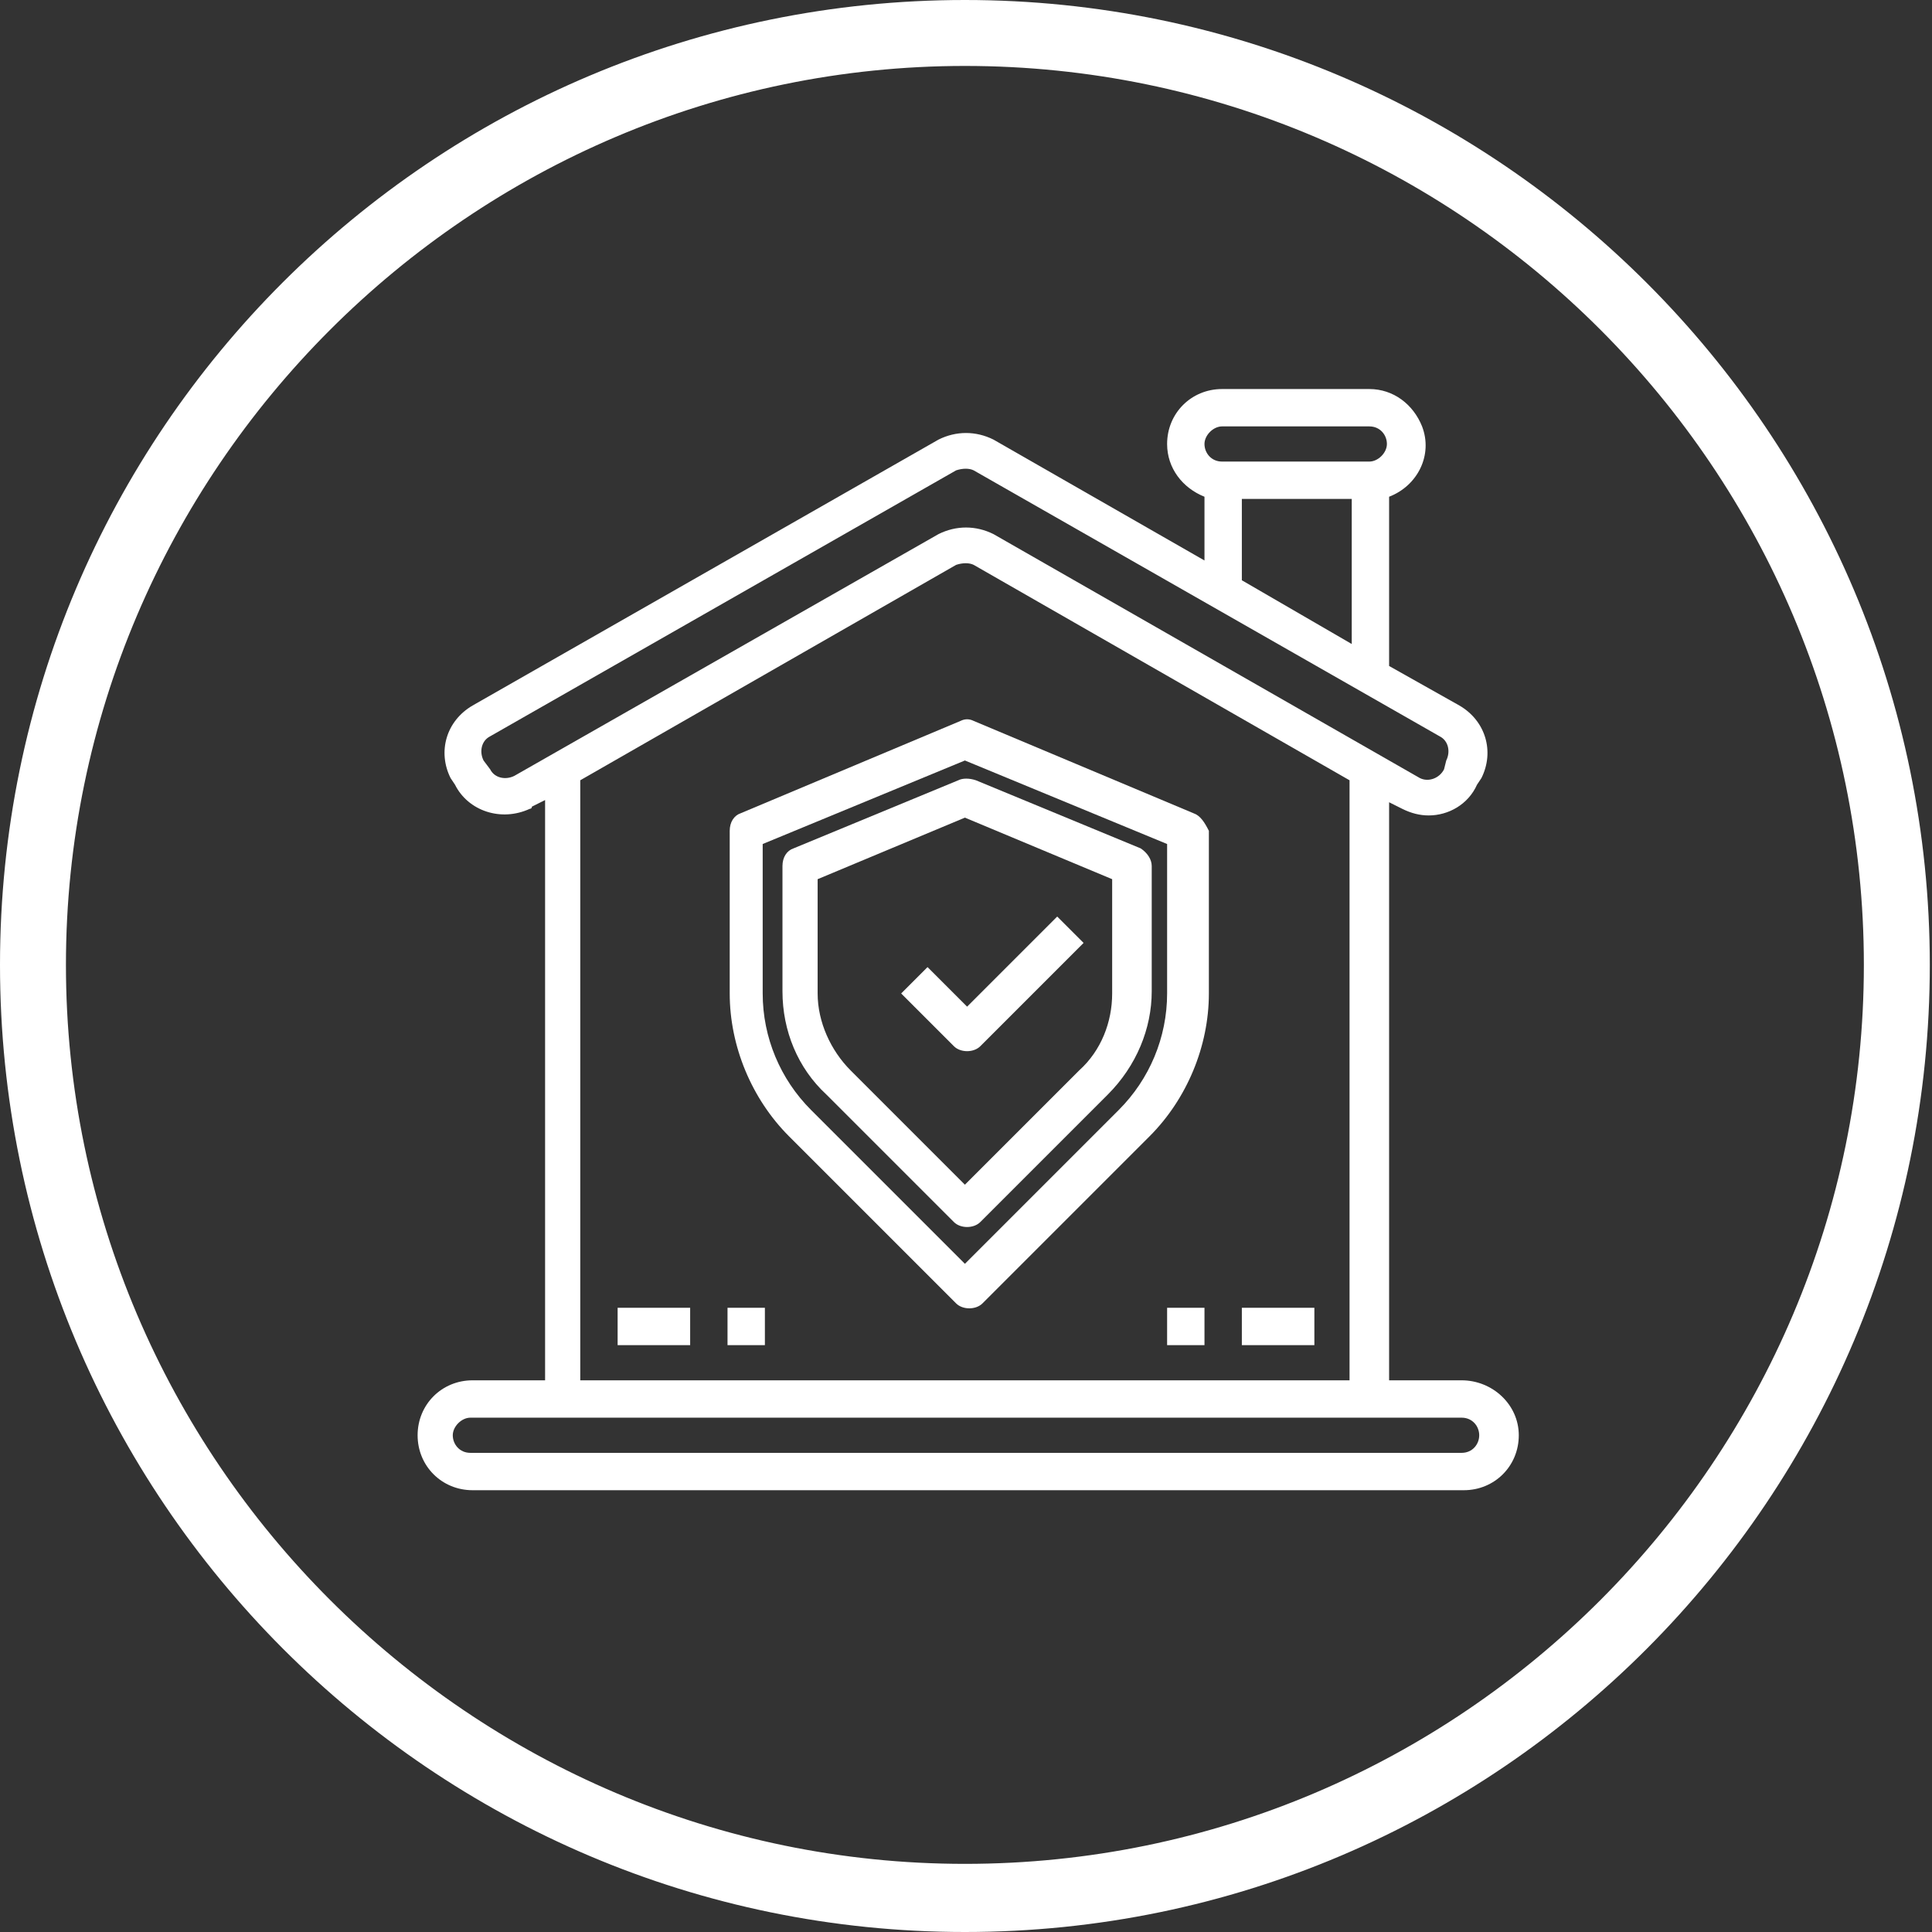
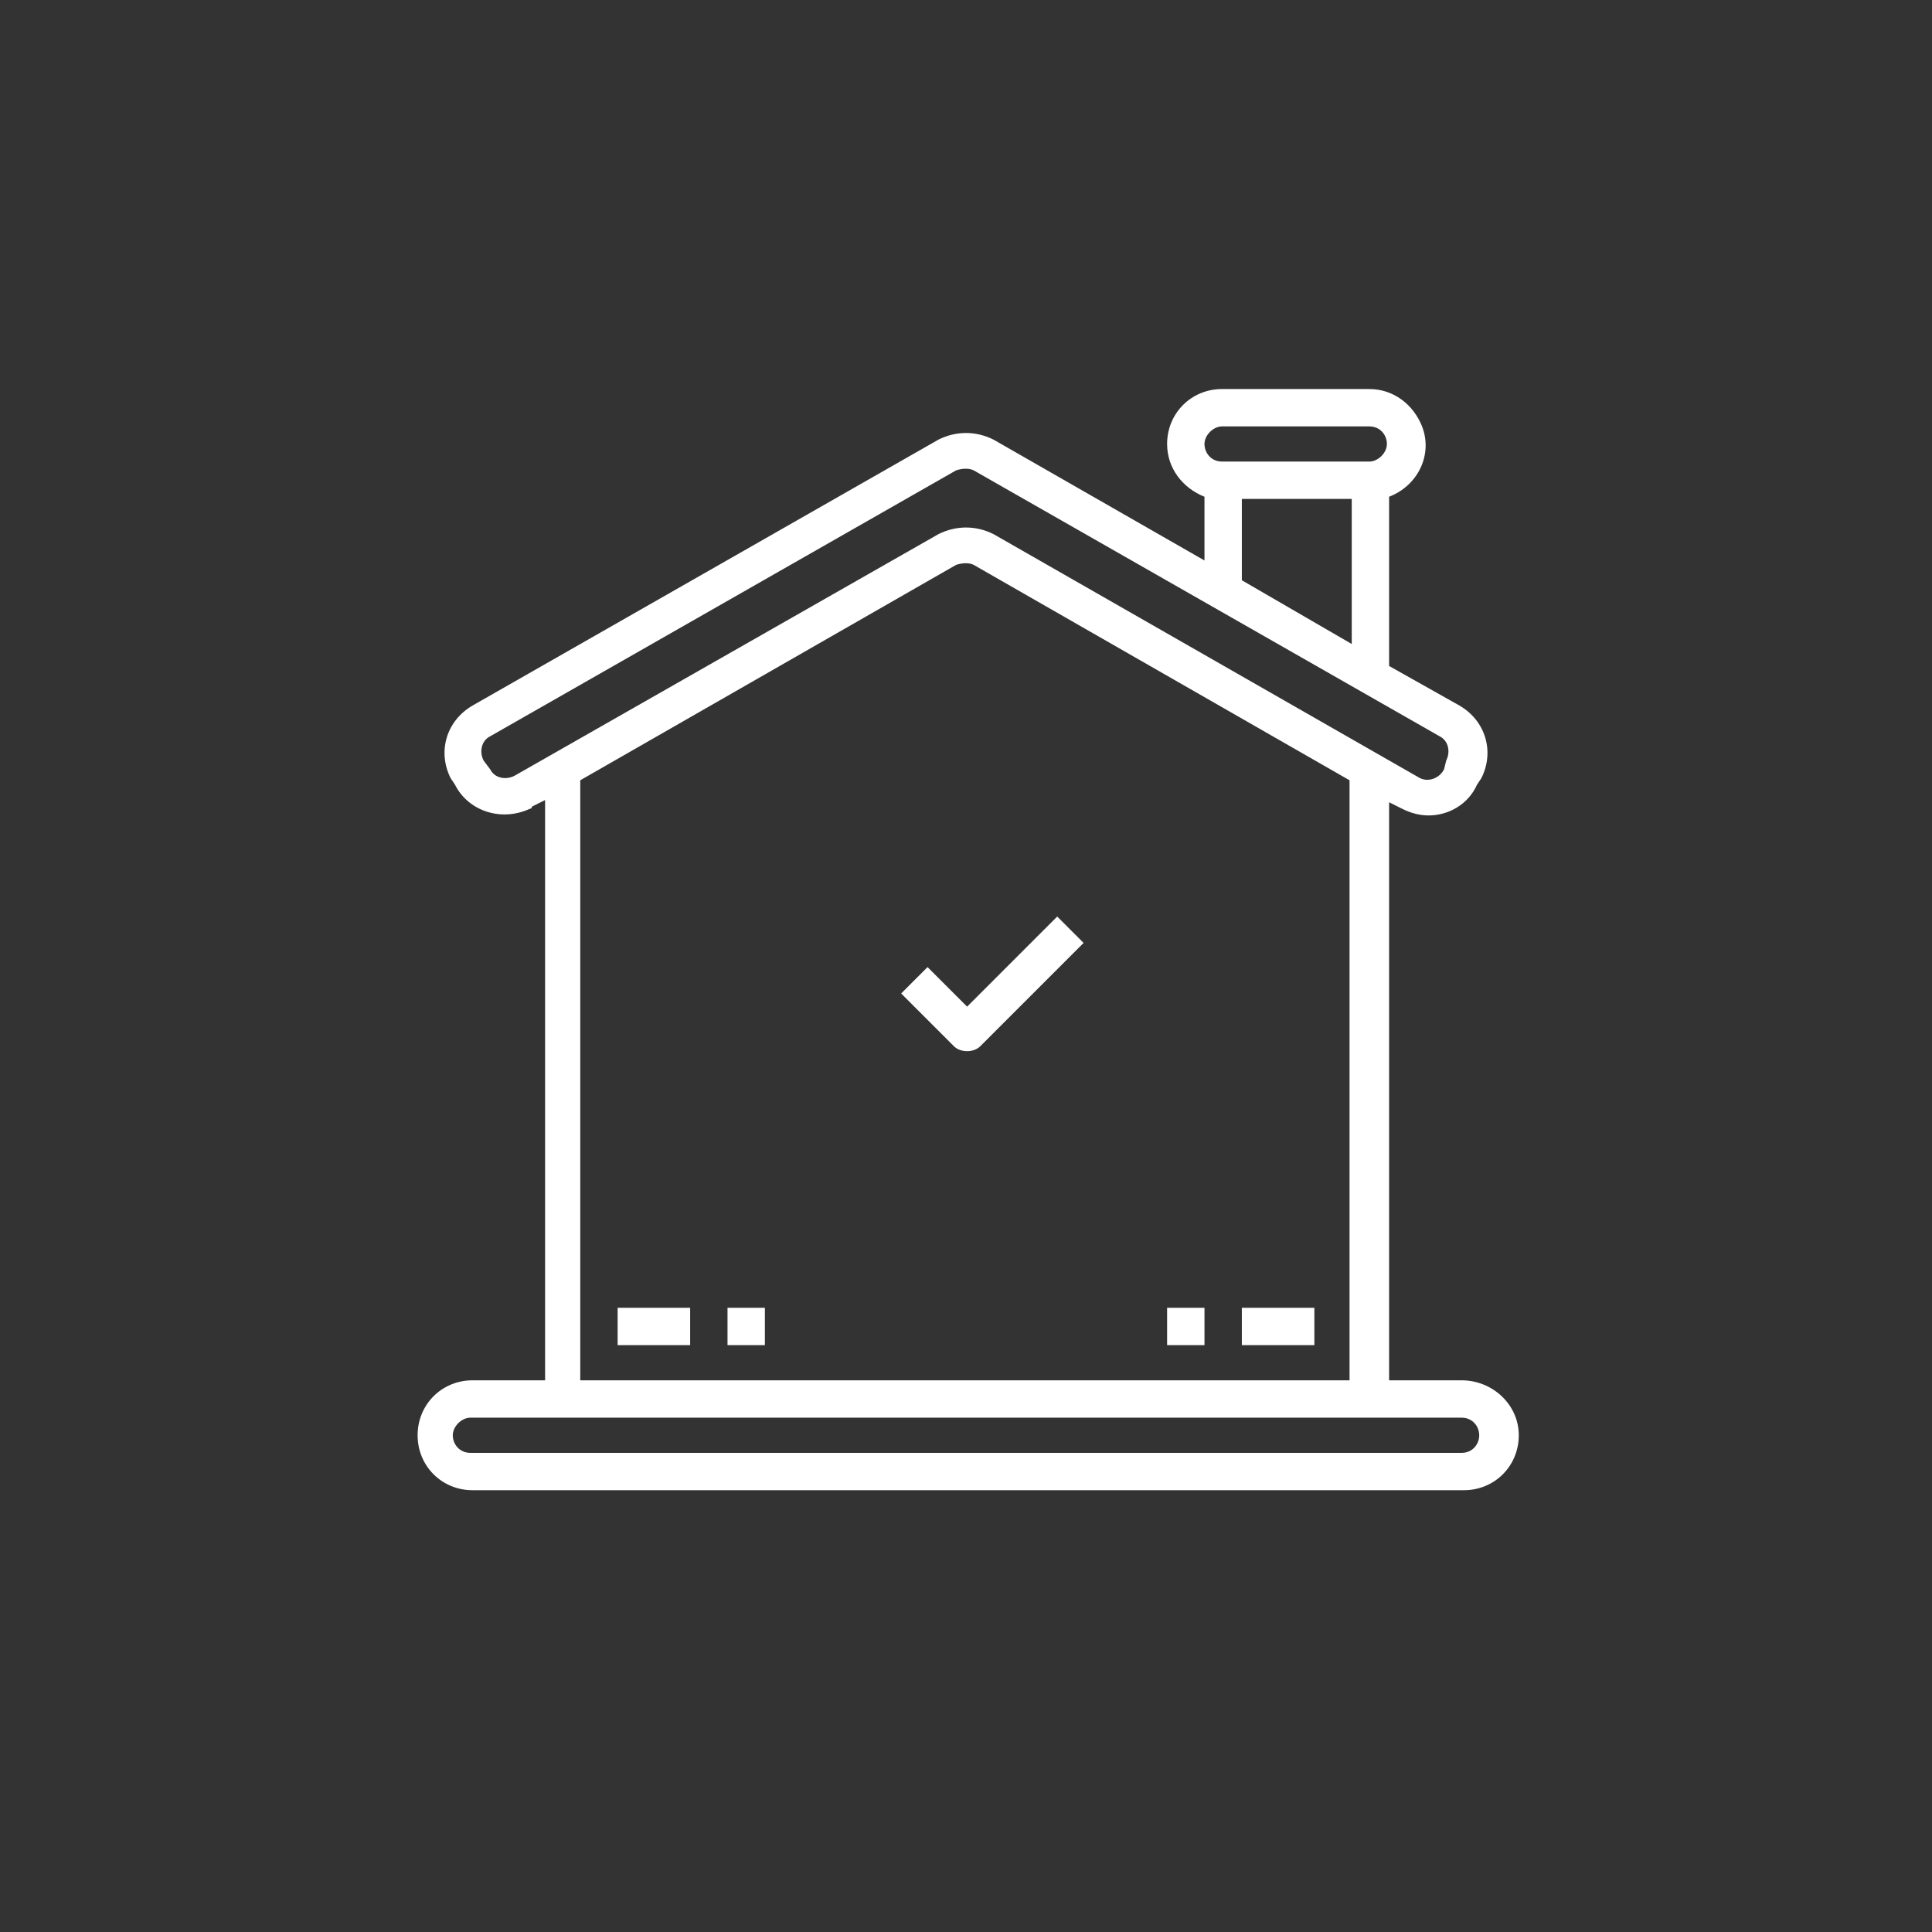
<svg xmlns="http://www.w3.org/2000/svg" version="1.1" id="Capa_1" x="0px" y="0px" viewBox="0 0 87.9 87.9" style="enable-background:new 0 0 87.9 87.9;" xml:space="preserve">
  <rect x="0" y="0" width="87.9" height="87.9" fill="#333333" stroke="none" />
  <style type="text/css">
	.st0{fill:#FFFFFF;}
</style>
  <g>
    <g>
      <g>
-         <path class="st0" d="M43.9,87.9C19.7,87.9,0,68.2,0,43.9S19.7,0,43.9,0c24.2,0,43.9,19.7,43.9,43.9S68.2,87.9,43.9,87.9z M43.9,3     C21.4,3,3,21.4,3,43.9s18.4,40.9,40.9,40.9c22.6,0,40.9-18.4,40.9-40.9S66.5,3,43.9,3z" />
-       </g>
+         </g>
    </g>
    <g>
      <path class="st0" d="M42.2,44L41,45.2l2.4,2.4c0.3,0.3,0.9,0.3,1.2,0l4.7-4.7l-1.2-1.2l-4.1,4.1L42.2,44z" />
    </g>
    <g>
      <path class="st0" d="M66.5,62.8h-3.3V36.5l0.6,0.3c0.4,0.2,0.8,0.3,1.2,0.3c0.9,0,1.8-0.5,2.2-1.4l0.2-0.3c0.6-1.2,0.2-2.6-1-3.3    l-3.2-1.8v-7.7c1.3-0.5,2-1.9,1.5-3.2c-0.4-1-1.3-1.7-2.4-1.7h-6.7c-1.4,0-2.5,1.1-2.5,2.5c0,1.1,0.7,2,1.7,2.4v2.9L45.2,20    c-0.8-0.4-1.7-0.4-2.5,0L21.5,32.1c-1.2,0.7-1.6,2.1-1,3.3l0.2,0.3c0.6,1.2,2.1,1.7,3.4,1.1c0,0,0.1,0,0.1-0.1l0.6-0.3v26.4h-3.3    c-1.4,0-2.5,1.1-2.5,2.5s1.1,2.5,2.5,2.5h45.1c1.4,0,2.5-1.1,2.5-2.5S67.9,62.8,66.5,62.8 M55.6,19.4h6.7c0.5,0,0.8,0.4,0.8,0.8    s-0.4,0.8-0.8,0.8h-6.7c-0.5,0-0.8-0.4-0.8-0.8S55.2,19.4,55.6,19.4 M56.5,22.7h5v6.6l-5-2.9V22.7z M23.4,35.3    c-0.4,0.2-0.9,0.1-1.1-0.3c0,0,0,0,0,0L22,34.6c-0.2-0.4-0.1-0.9,0.3-1.1l21.2-12.1c0.3-0.1,0.6-0.1,0.8,0l21.2,12.1    c0.4,0.2,0.5,0.7,0.3,1.1L65.7,35c-0.2,0.4-0.7,0.6-1.1,0.4c0,0,0,0,0,0L45.2,24.3c-0.8-0.4-1.7-0.4-2.5,0L23.4,35.3z M26.4,35.5    l17.1-9.8c0.3-0.1,0.6-0.1,0.8,0l17.1,9.8v27.3H26.4V35.5z M66.5,66.1H21.4c-0.5,0-0.8-0.4-0.8-0.8s0.4-0.8,0.8-0.8h45.1    c0.5,0,0.8,0.4,0.8,0.8S67,66.1,66.5,66.1" />
    </g>
    <g>
      <rect x="28.1" y="59.5" class="st0" width="3.3" height="1.7" />
    </g>
    <g>
      <rect x="56.5" y="59.5" class="st0" width="3.3" height="1.7" />
    </g>
    <g>
      <rect x="33.1" y="59.5" class="st0" width="1.7" height="1.7" />
    </g>
    <g>
      <rect x="53.1" y="59.5" class="st0" width="1.7" height="1.7" />
    </g>
    <g>
-       <path class="st0" d="M54.3,37l-10-4.2c-0.2-0.1-0.4-0.1-0.6,0l-10,4.2c-0.3,0.1-0.5,0.4-0.5,0.8v7.4c0,2.4,1,4.8,2.7,6.5l7.6,7.6    c0.3,0.3,0.9,0.3,1.2,0l7.6-7.6c1.7-1.7,2.7-4.1,2.7-6.5v-7.4C54.8,37.4,54.6,37.1,54.3,37 M53.1,45.2c0,2-0.8,3.9-2.2,5.3l-7,7    l-7-7c-1.4-1.4-2.2-3.3-2.2-5.3v-6.8l9.2-3.8l9.2,3.8V45.2z" />
-     </g>
+       </g>
    <g>
-       <path class="st0" d="M43.6,35.5l-7.5,3.1c-0.3,0.1-0.5,0.4-0.5,0.8v5.7c0,1.8,0.7,3.5,2,4.7l5.8,5.8c0.3,0.3,0.9,0.3,1.2,0    l5.8-5.8c1.3-1.3,2-3,2-4.7v-5.7c0-0.3-0.2-0.6-0.5-0.8l-7.5-3.1C44.1,35.4,43.8,35.4,43.6,35.5 M50.6,40v5.2    c0,1.3-0.5,2.6-1.5,3.5l-5.2,5.2l-5.2-5.2c-0.9-0.9-1.5-2.2-1.5-3.5V40l6.7-2.8L50.6,40z" />
-     </g>
+       </g>
  </g>
</svg>